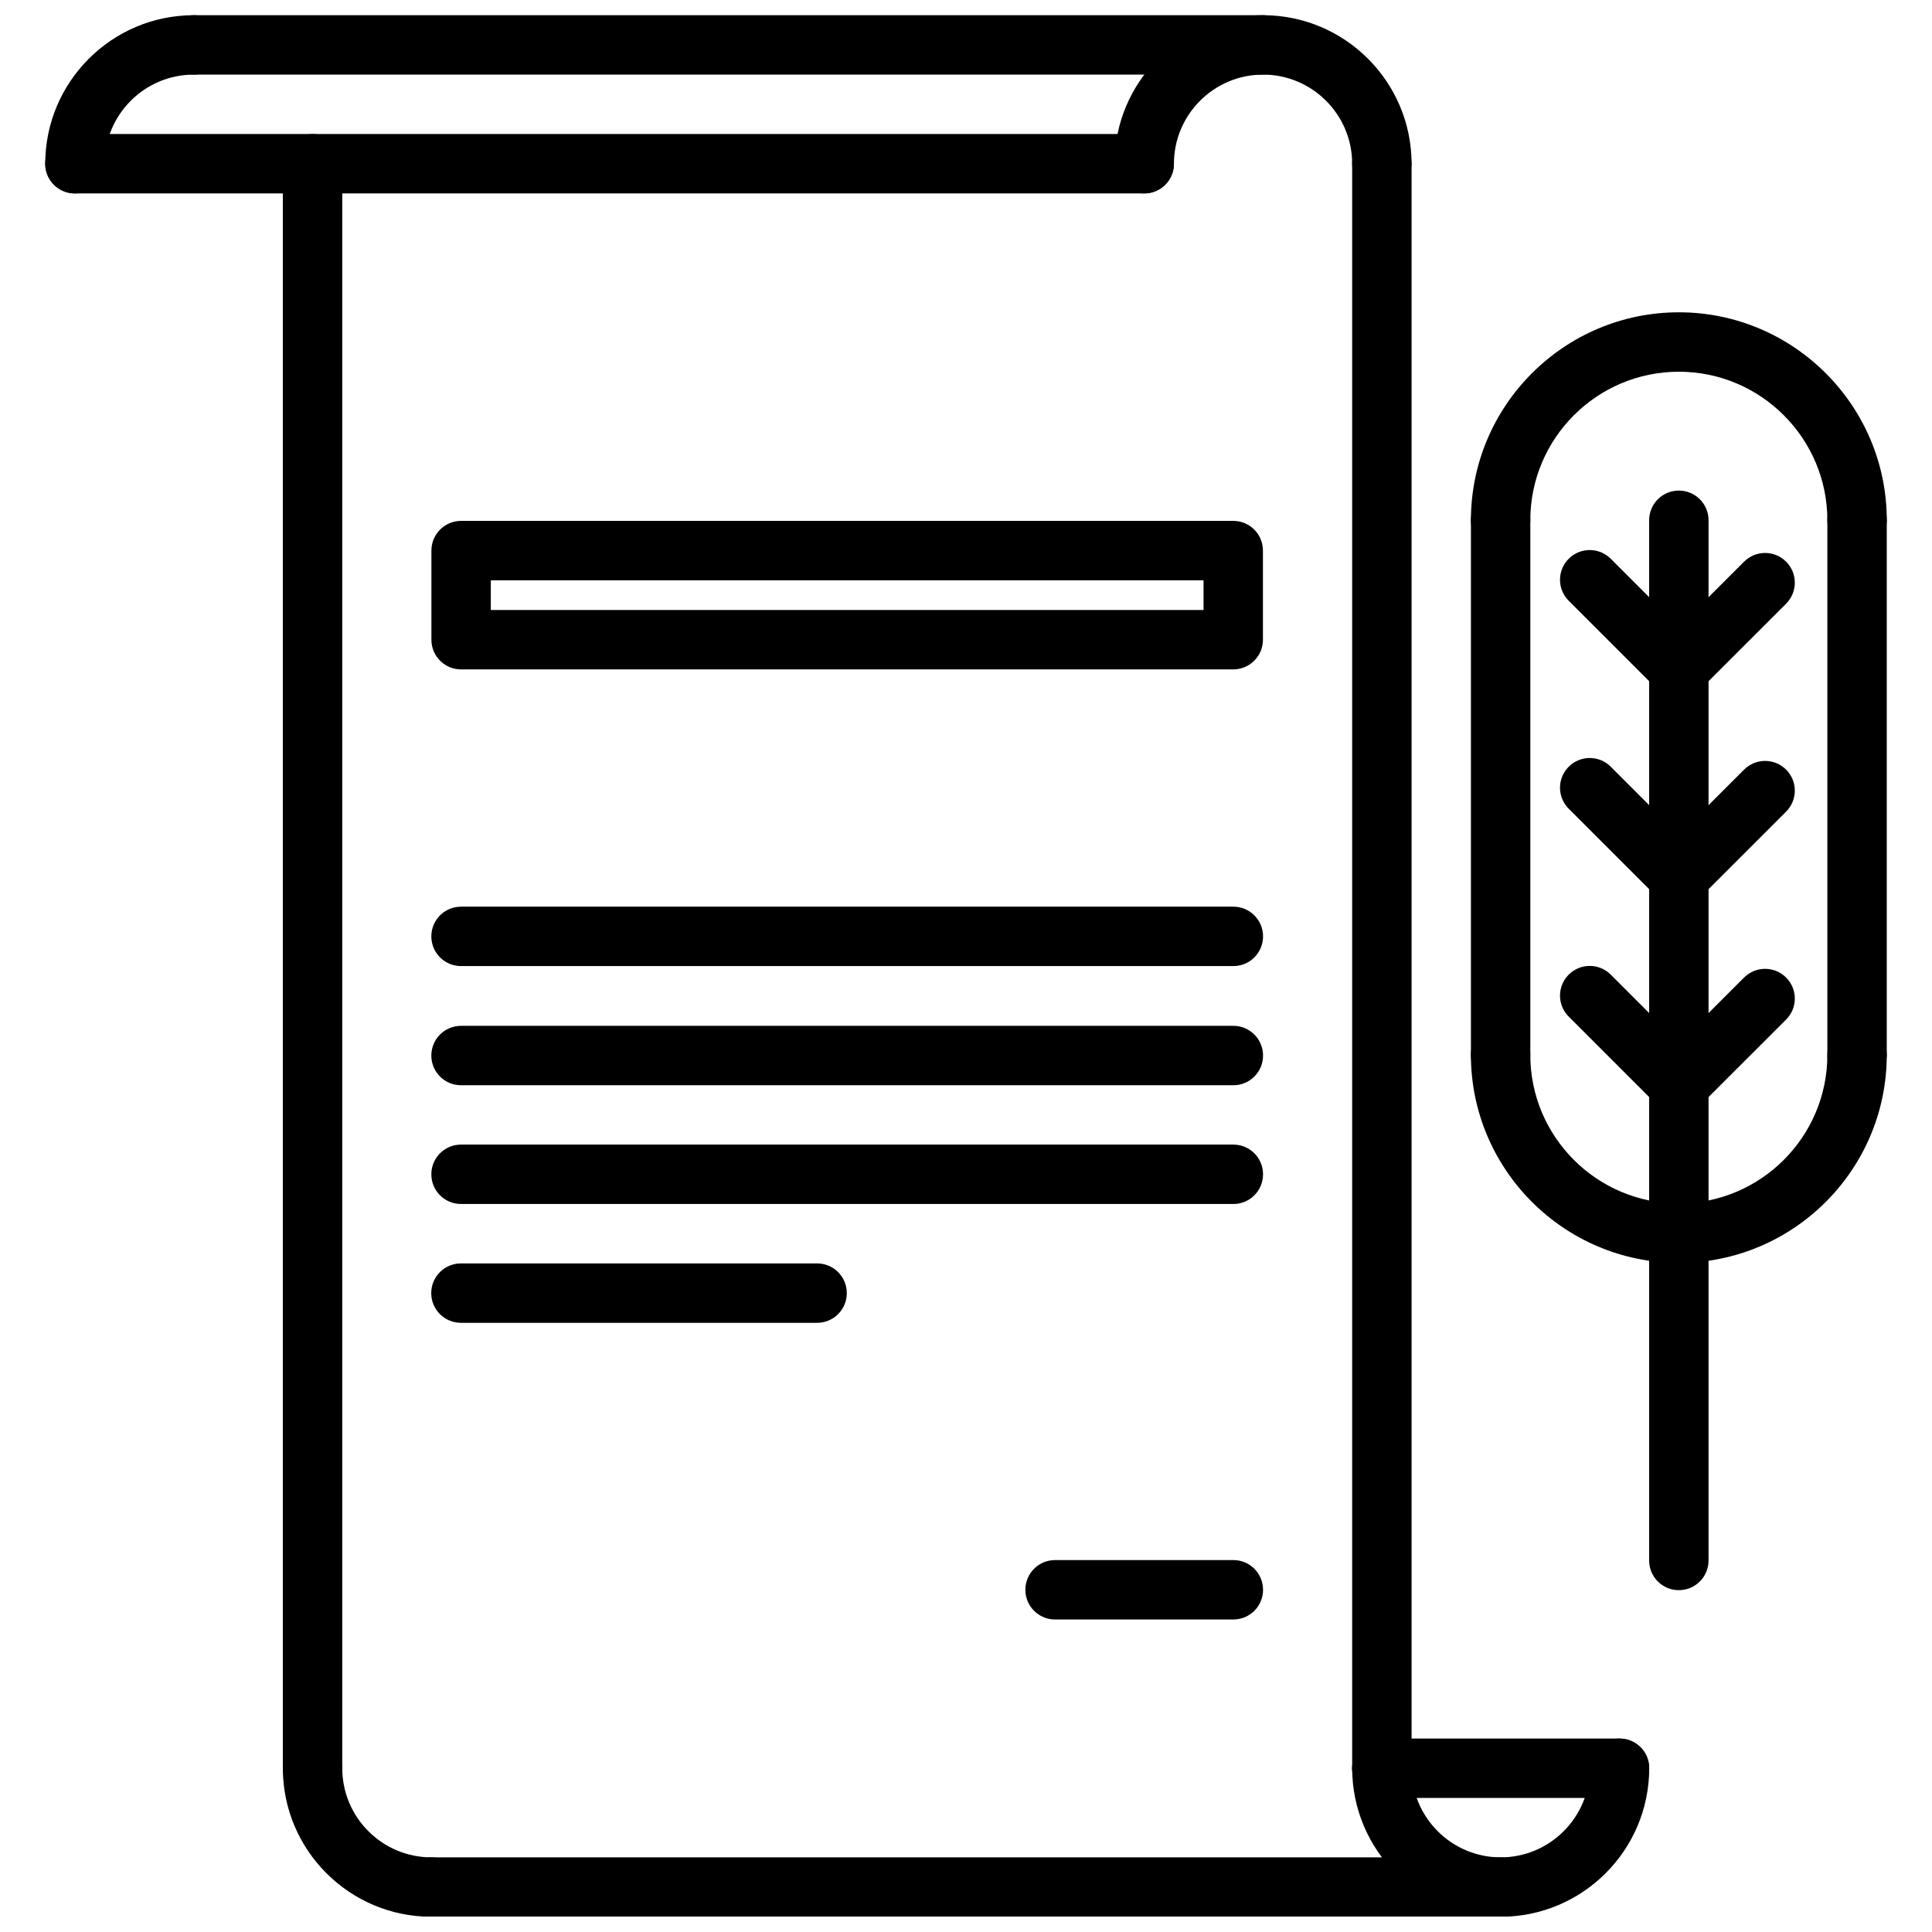
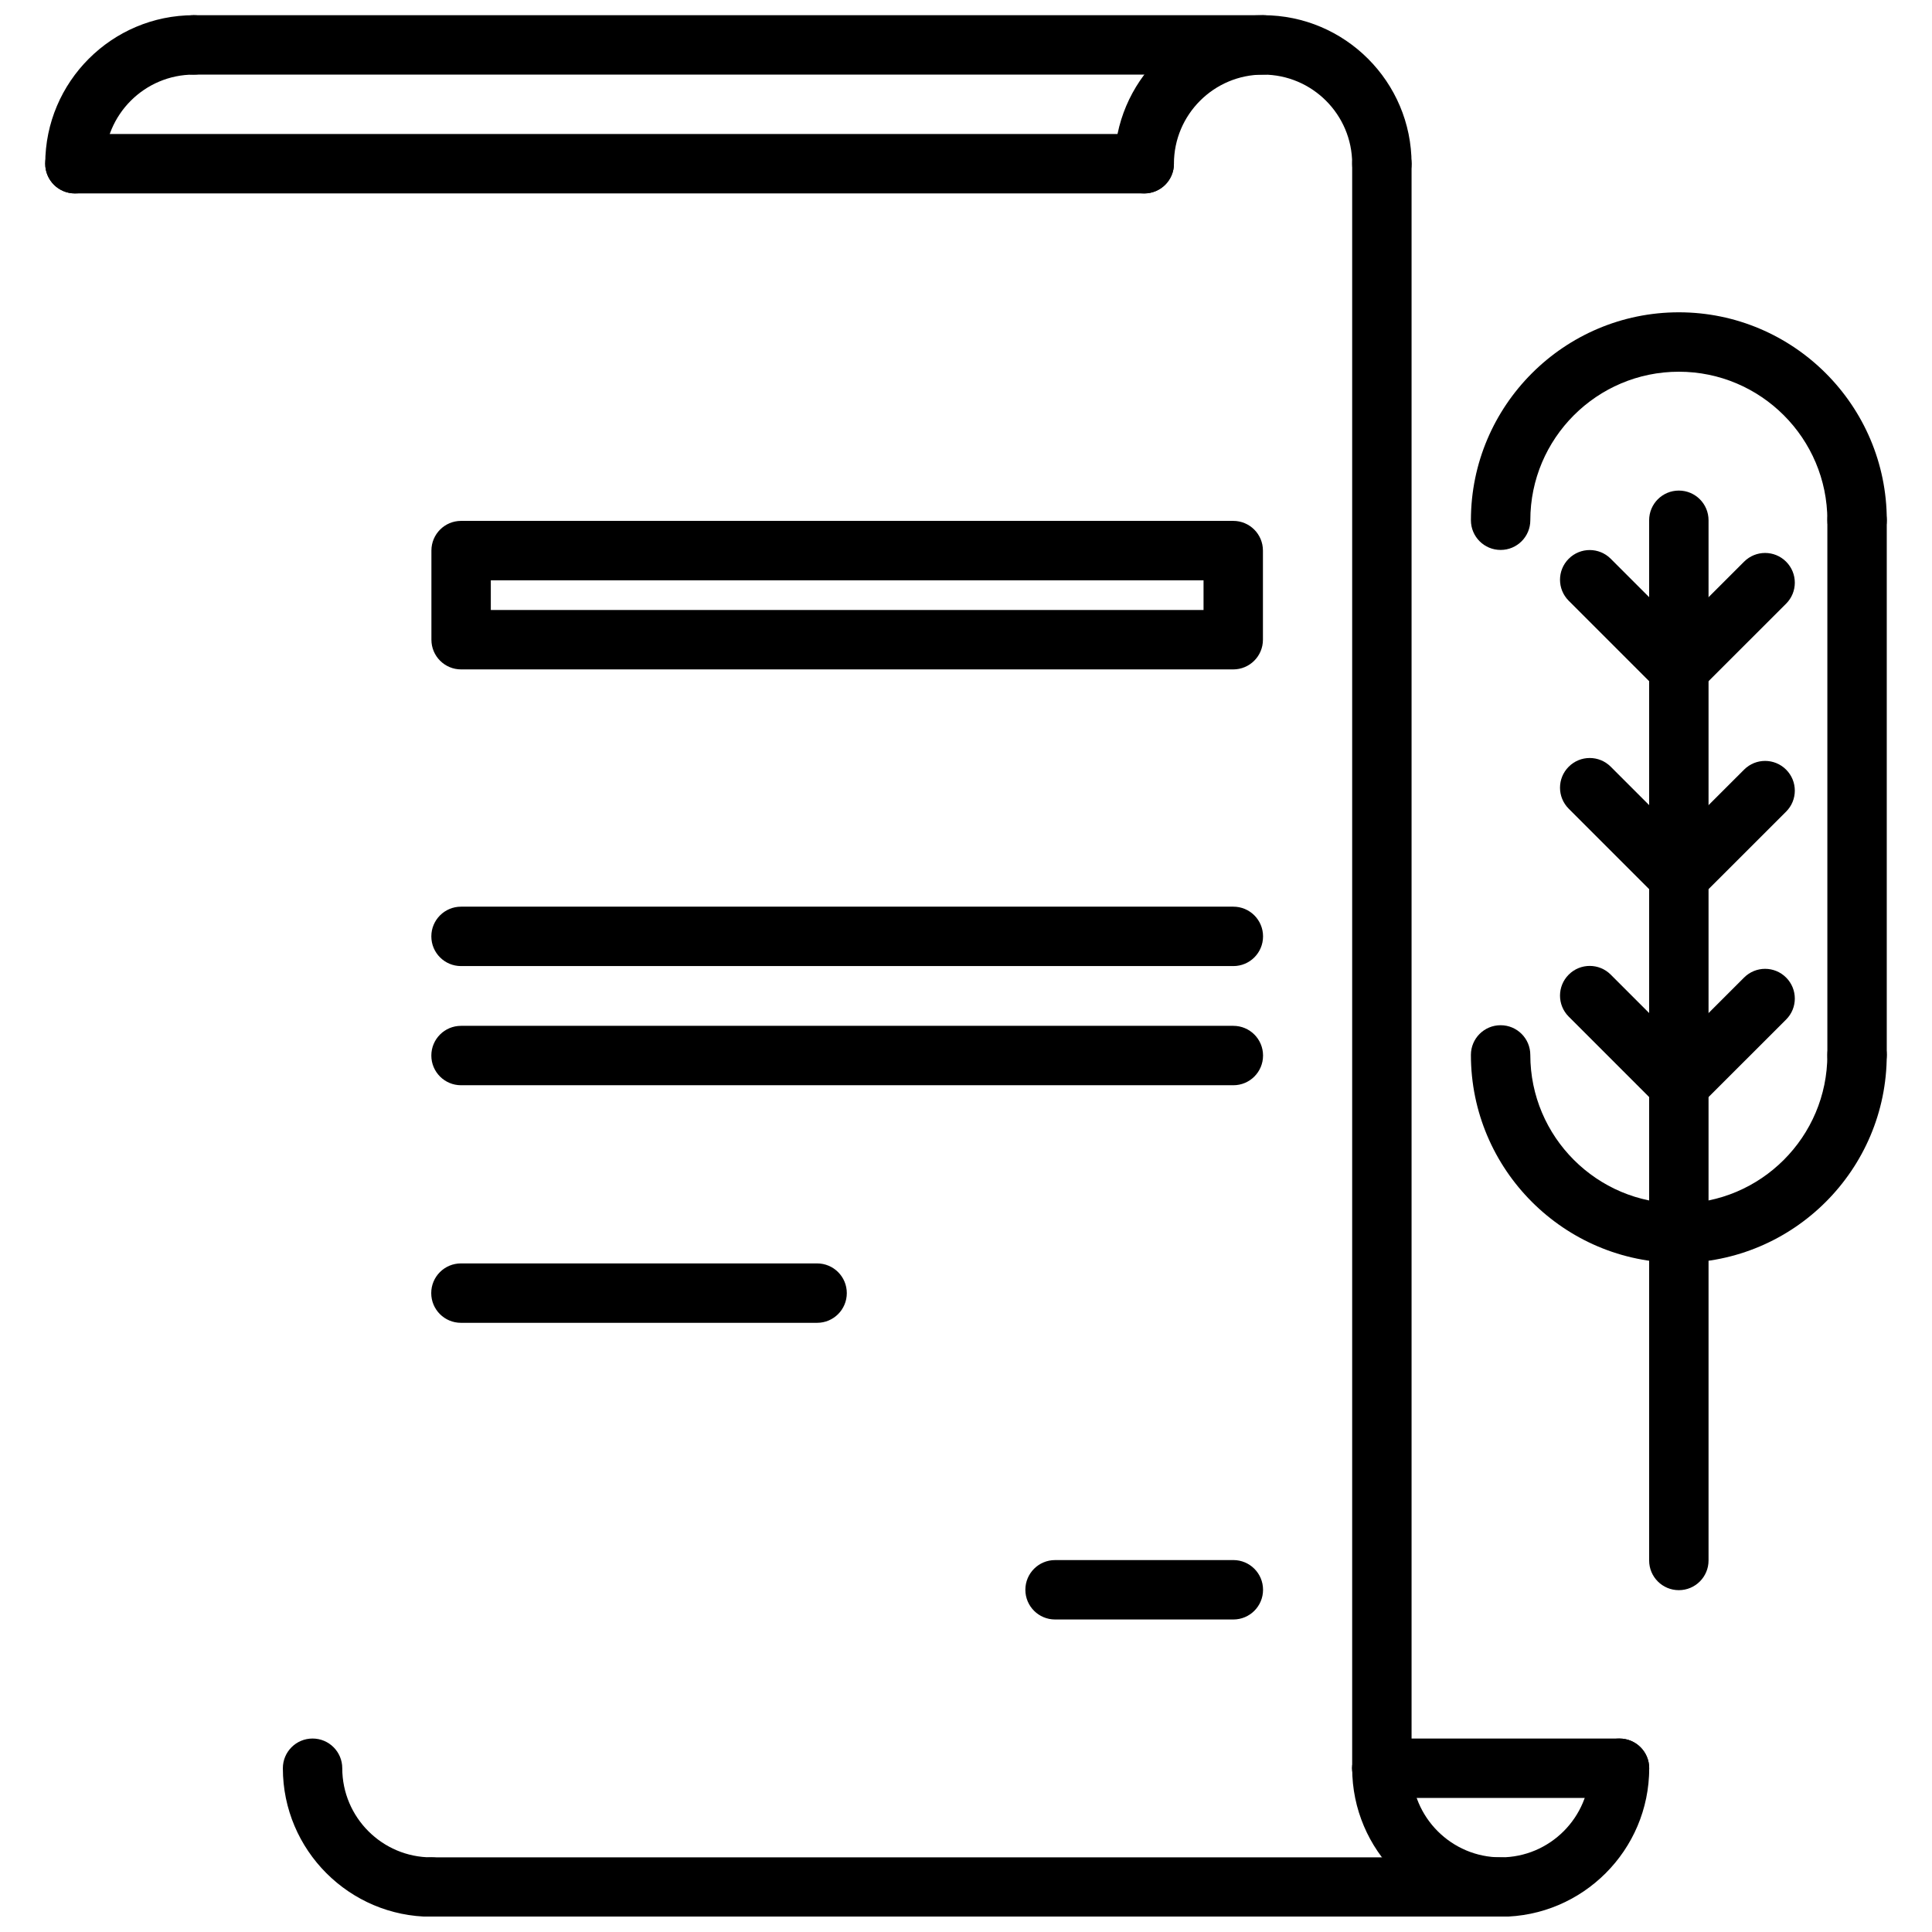
<svg xmlns="http://www.w3.org/2000/svg" width="800px" height="800px" version="1.1" viewBox="144 144 512 512">
  <defs>
    <clipPath id="f">
      <path d="m502 604h80v47.902h-80z" />
    </clipPath>
    <clipPath id="e">
      <path d="m218 604h49v47.902h-49z" />
    </clipPath>
    <clipPath id="d">
      <path d="m439 148.09h80v47.906h-80z" />
    </clipPath>
    <clipPath id="c">
      <path d="m155 148.09h49v47.906h-49z" />
    </clipPath>
    <clipPath id="b">
      <path d="m187 148.09h300v15.906h-300z" />
    </clipPath>
    <clipPath id="a">
      <path d="m250 636h300v15.902h-300z" />
    </clipPath>
  </defs>
  <g clip-path="url(#f)">
    <path d="m541.7 651.96c-21.703 0-39.359-17.656-39.359-39.359 0-4.352 3.519-7.871 7.871-7.871 4.352 0 7.871 3.519 7.871 7.871 0 13.02 10.598 23.617 23.617 23.617 13.02 0 23.617-10.598 23.617-23.617 0-4.352 3.519-7.871 7.871-7.871 4.352 0 7.871 3.519 7.871 7.871 0 21.703-17.656 39.359-39.359 39.359z" />
  </g>
  <g clip-path="url(#e)">
    <path d="m258.32 651.96c-21.703 0-39.359-17.656-39.359-39.359 0-4.352 3.519-7.871 7.871-7.871s7.871 3.519 7.871 7.871c0 13.02 10.598 23.617 23.617 23.617 4.352 0 7.871 3.519 7.871 7.871 0.004 4.356-3.516 7.871-7.871 7.871z" />
  </g>
  <g clip-path="url(#d)">
    <path d="m510.21 195.26c-4.352 0-7.871-3.519-7.871-7.871 0-13.02-10.598-23.617-23.617-23.617s-23.617 10.598-23.617 23.617c0 4.352-3.519 7.871-7.871 7.871-4.352 0-7.871-3.519-7.871-7.871 0-21.703 17.656-39.359 39.359-39.359s39.359 17.656 39.359 39.359c0 4.352-3.519 7.871-7.871 7.871z" />
  </g>
  <path d="m510.21 620.48c-4.352 0-7.871-3.519-7.871-7.871v-425.21c0-4.352 3.519-7.871 7.871-7.871 4.352 0 7.871 3.519 7.871 7.871v425.21c0 4.356-3.519 7.871-7.871 7.871z" />
  <g clip-path="url(#c)">
    <path d="m163.86 195.26c-4.352 0-7.871-3.519-7.871-7.871 0-21.703 17.656-39.359 39.359-39.359 4.352 0 7.871 3.519 7.871 7.871 0 4.352-3.519 7.871-7.871 7.871-13.02 0-23.617 10.598-23.617 23.617 0 4.352-3.519 7.871-7.871 7.871z" />
  </g>
-   <path d="m226.83 620.48c-4.352 0-7.871-3.519-7.871-7.871v-425.21c0-4.352 3.519-7.871 7.871-7.871s7.871 3.519 7.871 7.871v425.21c0.004 4.356-3.516 7.871-7.871 7.871z" />
  <path d="m447.23 195.26h-283.38c-4.352 0-7.871-3.519-7.871-7.871s3.519-7.871 7.871-7.871h283.38c4.352 0 7.871 3.519 7.871 7.871s-3.519 7.871-7.871 7.871z" />
  <g clip-path="url(#b)">
    <path d="m478.72 163.77h-283.38c-4.352 0-7.871-3.519-7.871-7.871 0-4.352 3.519-7.871 7.871-7.871h283.38c4.352 0 7.871 3.519 7.871 7.871 0 4.356-3.519 7.871-7.871 7.871z" />
  </g>
  <g clip-path="url(#a)">
    <path d="m541.7 651.96h-283.38c-4.352 0-7.871-3.519-7.871-7.871s3.519-7.871 7.871-7.871h283.38c4.352 0 7.871 3.519 7.871 7.871 0 4.356-3.519 7.871-7.871 7.871z" />
  </g>
  <path d="m573.18 620.48h-62.977c-4.352 0-7.871-3.519-7.871-7.871 0-4.352 3.519-7.871 7.871-7.871h62.977c4.352 0 7.871 3.519 7.871 7.871 0 4.356-3.519 7.871-7.871 7.871z" />
  <path d="m470.82 321.4h-204.62c-4.352 0-7.871-3.519-7.871-7.871v-23.617c0-4.352 3.519-7.871 7.871-7.871h204.62c4.352 0 7.871 3.519 7.871 7.871v23.617c0 4.348-3.519 7.871-7.871 7.871zm-196.75-15.742h188.88v-7.871h-188.88z" />
  <path d="m470.85 431.6h-204.67c-4.352 0-7.871-3.519-7.871-7.871 0-4.352 3.519-7.871 7.871-7.871h204.67c4.352 0 7.871 3.519 7.871 7.871 0 4.352-3.519 7.871-7.871 7.871z" />
  <path d="m470.85 400.02h-204.67c-4.352 0-7.871-3.519-7.871-7.871 0-4.352 3.519-7.871 7.871-7.871h204.67c4.352 0 7.871 3.519 7.871 7.871 0 4.352-3.519 7.871-7.871 7.871z" />
-   <path d="m470.85 463.07h-204.67c-4.352 0-7.871-3.519-7.871-7.871 0-4.352 3.519-7.871 7.871-7.871h204.67c4.352 0 7.871 3.519 7.871 7.871 0 4.352-3.519 7.871-7.871 7.871z" />
  <path d="m470.85 573.18h-47.246c-4.352 0-7.871-3.519-7.871-7.871s3.519-7.871 7.871-7.871l47.246-0.004c4.352 0 7.871 3.519 7.871 7.871 0 4.356-3.519 7.875-7.871 7.875z" />
  <path d="m360.54 494.56h-94.387c-4.352 0-7.871-3.519-7.871-7.871s3.519-7.871 7.871-7.871h94.387c4.352 0 7.871 3.519 7.871 7.871s-3.516 7.871-7.871 7.871z" />
  <path d="m636.14 289.74c-4.352 0-7.871-3.519-7.871-7.871 0-21.703-17.656-39.359-39.359-39.359-21.703 0-39.359 17.656-39.359 39.359 0 4.352-3.519 7.871-7.871 7.871-4.352 0-7.871-3.519-7.871-7.871 0-30.379 24.727-55.105 55.105-55.105 30.379 0 55.105 24.727 55.105 55.105-0.008 4.352-3.527 7.871-7.879 7.871z" />
  <path d="m588.91 478.67c-30.379 0-55.105-24.727-55.105-55.105 0-4.352 3.519-7.871 7.871-7.871 4.352 0 7.871 3.519 7.871 7.871 0 21.703 17.656 39.359 39.359 39.359s39.359-17.656 39.359-39.359c0-4.352 3.519-7.871 7.871-7.871 4.352 0 7.871 3.519 7.871 7.871 0.008 30.387-24.719 55.105-55.098 55.105z" />
  <path d="m588.91 565.41c-4.352 0-7.871-3.519-7.871-7.871v-275.66c0-4.352 3.519-7.871 7.871-7.871 4.352 0 7.871 3.519 7.871 7.871v275.66c0.004 4.344-3.516 7.871-7.871 7.871z" />
  <path d="m636.14 431.44c-4.352 0-7.871-3.519-7.871-7.871v-141.7c0-4.352 3.519-7.871 7.871-7.871 4.352 0 7.871 3.519 7.871 7.871v141.7c0 4.356-3.519 7.871-7.871 7.871z" />
-   <path d="m541.68 431.44c-4.352 0-7.871-3.519-7.871-7.871v-141.7c0-4.352 3.519-7.871 7.871-7.871 4.352 0 7.871 3.519 7.871 7.871v141.7c0 4.356-3.519 7.871-7.871 7.871z" />
  <path d="m588.91 329.13c-2.016 0-4.031-0.77-5.566-2.305-3.078-3.078-3.078-8.062 0-11.133l22.859-22.844c3.078-3.078 8.055-3.078 11.133 0 3.078 3.078 3.078 8.062 0 11.133l-22.859 22.844c-1.535 1.535-3.551 2.305-5.566 2.305z" />
  <path d="m588.91 329.13c-2.016 0-4.031-0.77-5.566-2.305l-23.617-23.617c-3.078-3.078-3.078-8.055 0-11.133 3.078-3.078 8.055-3.078 11.133 0l23.617 23.617c3.078 3.078 3.078 8.055 0 11.133-1.535 1.535-3.551 2.305-5.566 2.305z" />
  <path d="m588.91 384.24c-2.016 0-4.031-0.77-5.566-2.305-3.078-3.078-3.078-8.062 0-11.133l22.859-22.844c3.078-3.078 8.055-3.078 11.133 0 3.078 3.078 3.078 8.062 0 11.133l-22.859 22.844c-1.535 1.535-3.551 2.305-5.566 2.305z" />
  <path d="m588.91 384.24c-2.016 0-4.031-0.77-5.566-2.305l-23.617-23.617c-3.078-3.078-3.078-8.055 0-11.133 3.078-3.078 8.055-3.078 11.133 0l23.617 23.617c3.078 3.078 3.078 8.055 0 11.133-1.535 1.535-3.551 2.305-5.566 2.305z" />
  <path d="m588.91 439.34c-2.016 0-4.031-0.77-5.566-2.305-3.078-3.078-3.078-8.062 0-11.133l22.859-22.844c3.078-3.078 8.055-3.078 11.133 0 3.078 3.078 3.078 8.062 0 11.133l-22.859 22.844c-1.535 1.531-3.551 2.305-5.566 2.305z" />
  <path d="m588.91 439.34c-2.016 0-4.031-0.77-5.566-2.305l-23.617-23.617c-3.078-3.078-3.078-8.055 0-11.133 3.078-3.078 8.055-3.078 11.133 0l23.617 23.617c3.078 3.078 3.078 8.055 0 11.133-1.535 1.531-3.551 2.305-5.566 2.305z" />
</svg>